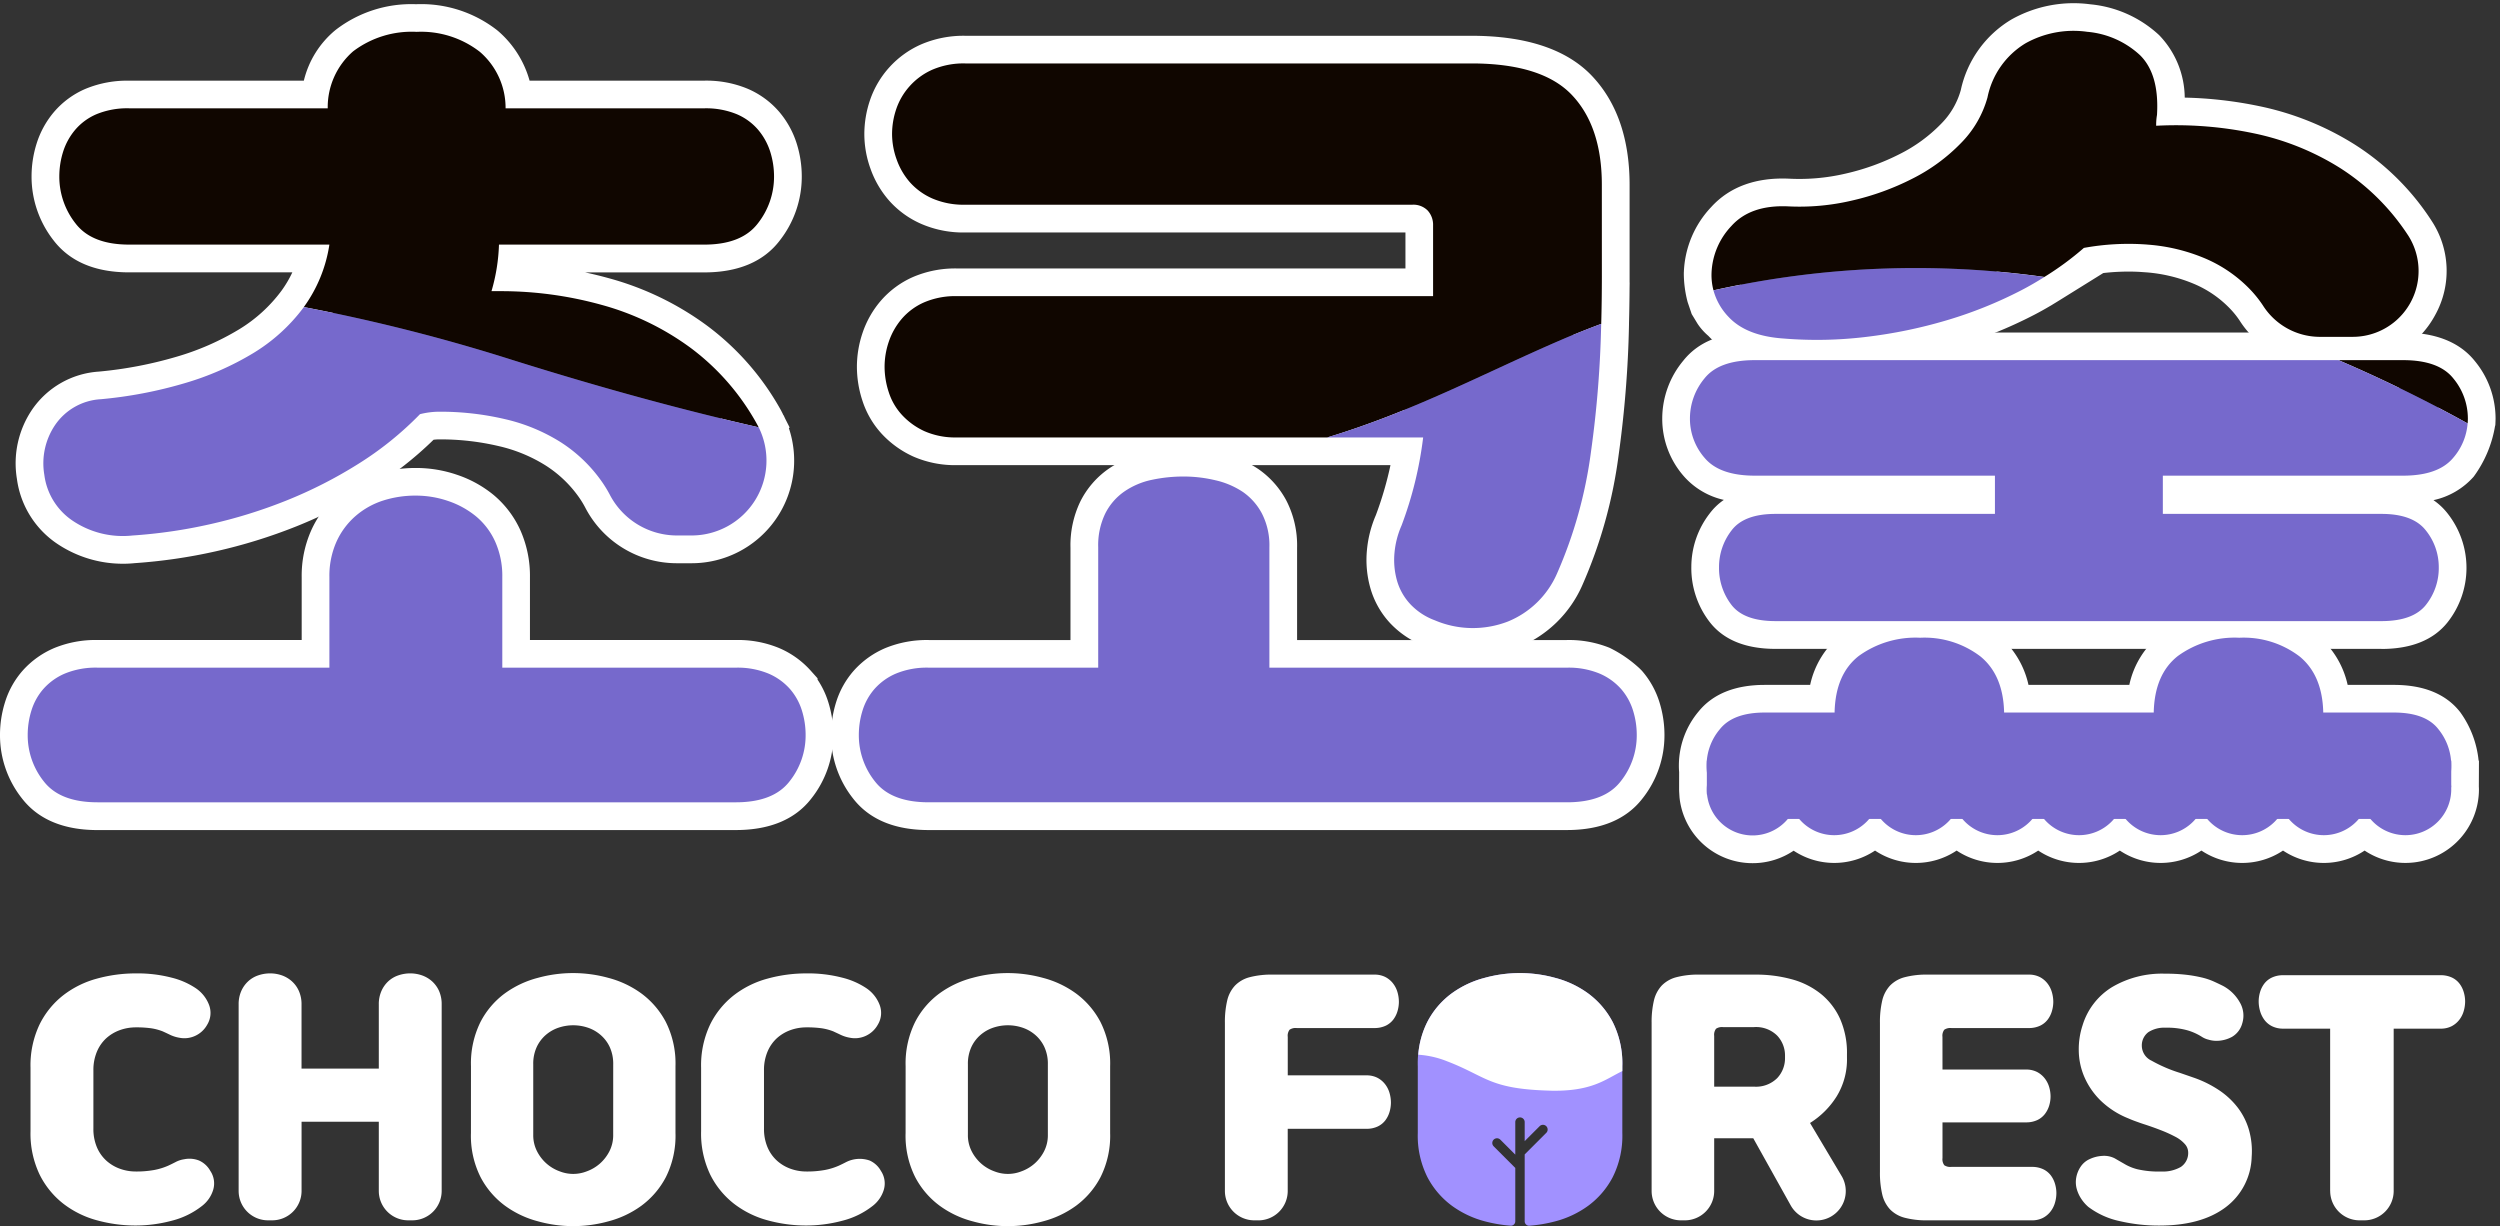
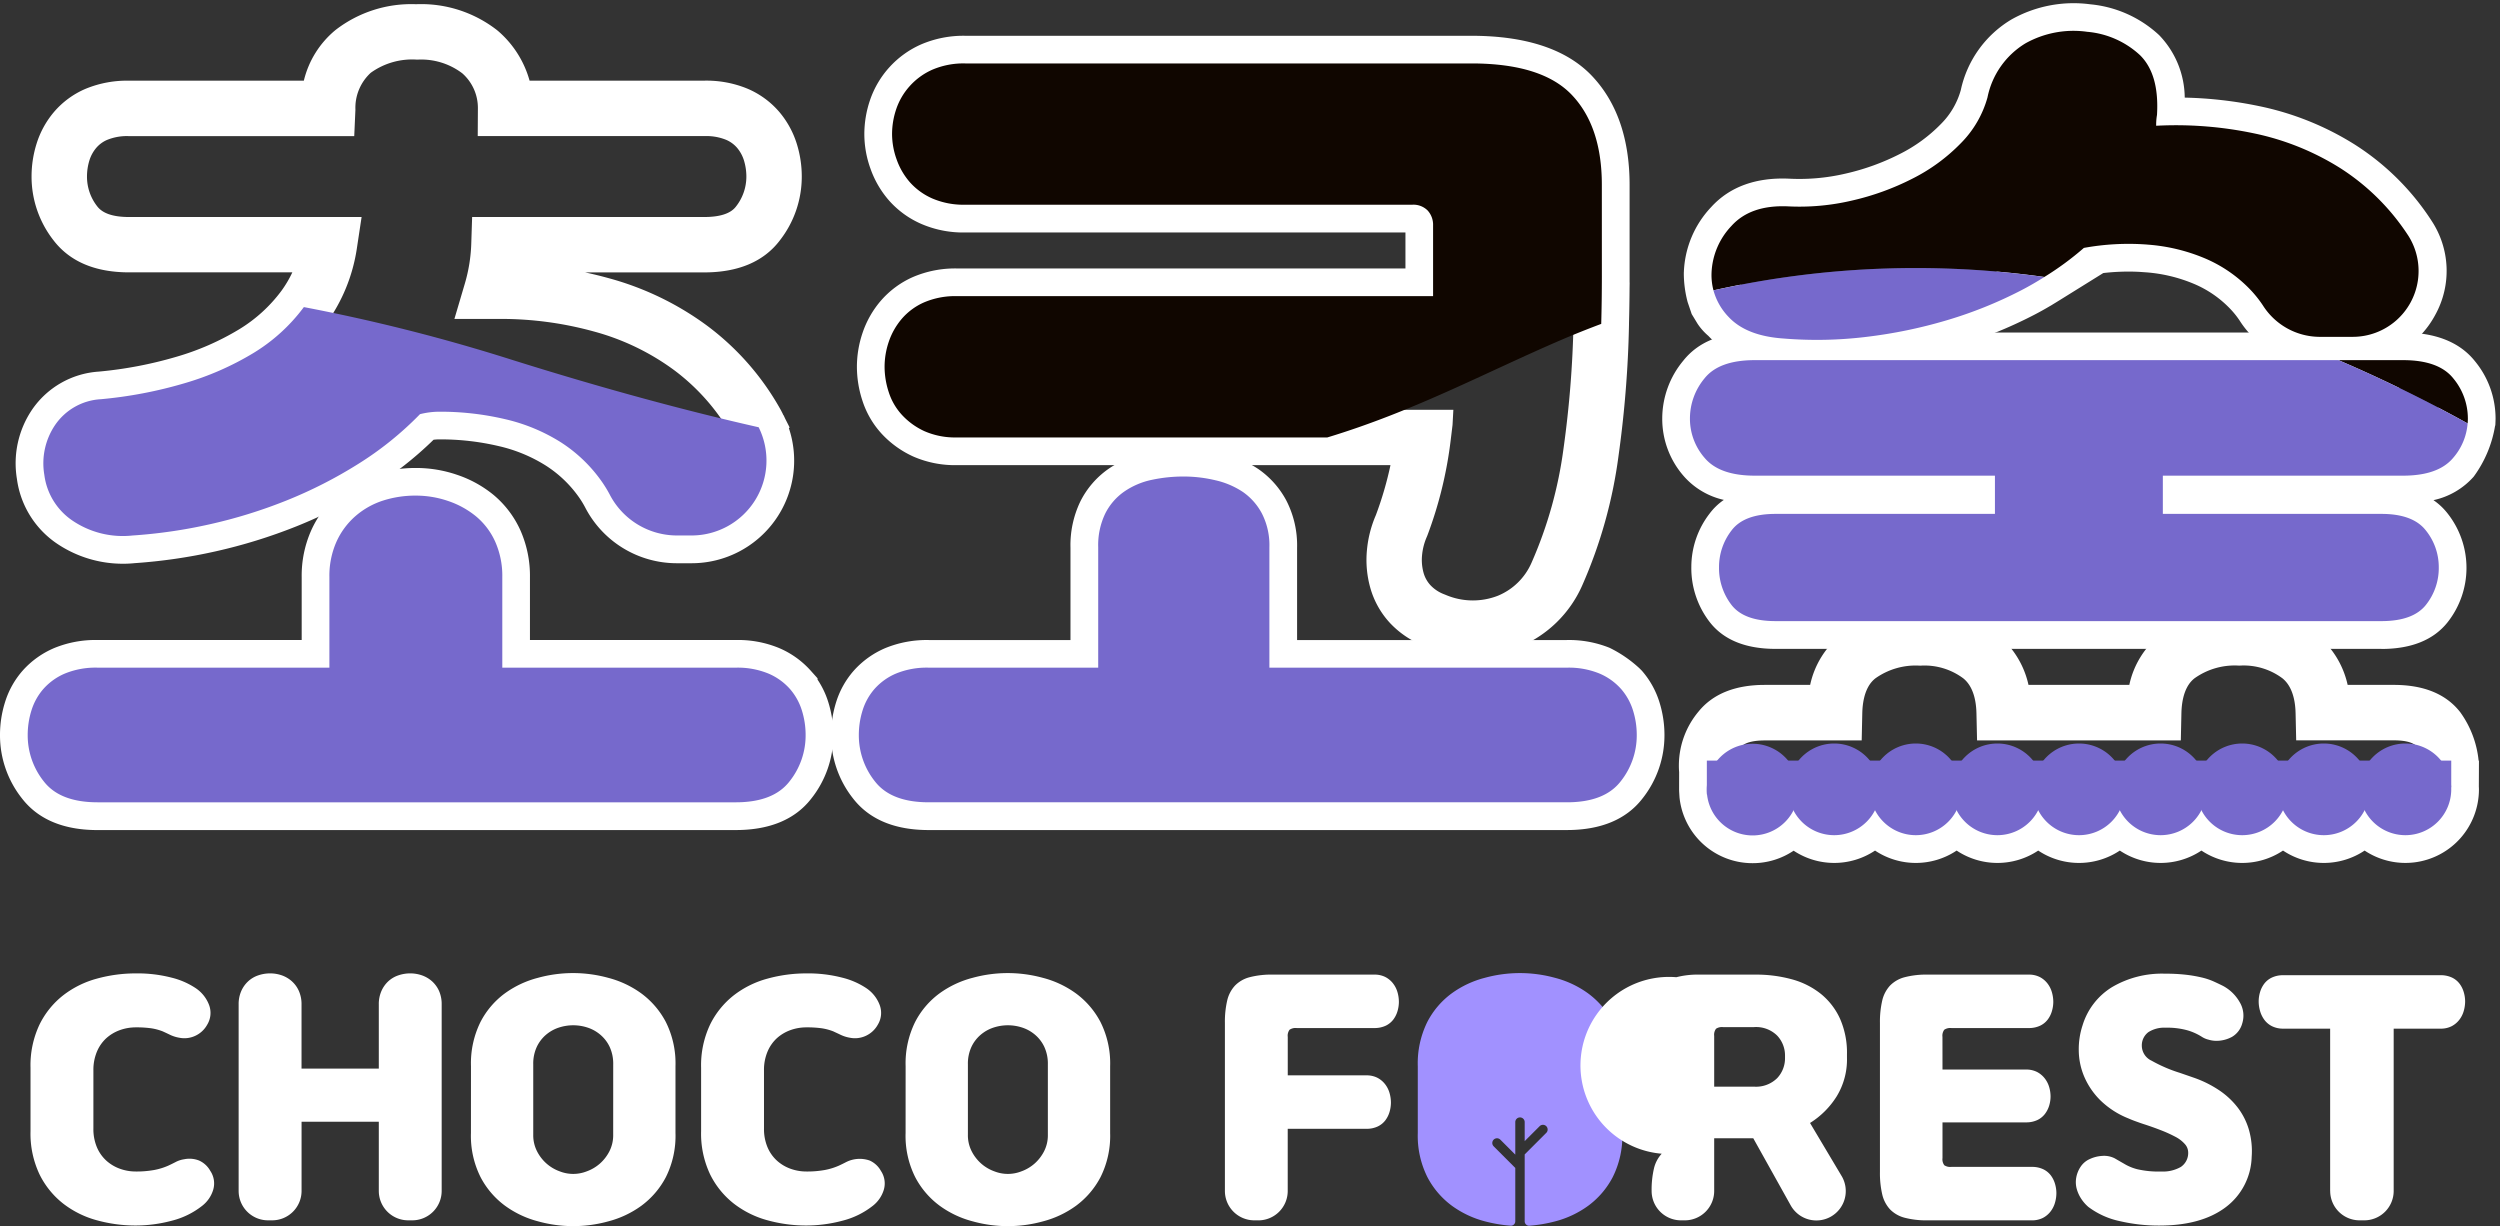
<svg xmlns="http://www.w3.org/2000/svg" width="305" height="149.588" viewBox="0 0 305 149.588">
  <rect x="0" y="0" width="305" height="149.588" fill="#333333" stroke="none" />
  <defs>
    <clipPath id="clip-path">
      <rect id="사각형_6621" data-name="사각형 6621" width="304.46" height="104.911" fill="none" />
    </clipPath>
  </defs>
  <g id="contents1-img1-body.png" transform="translate(-793 -459.089)">
    <g id="contents1-img2.png" transform="translate(793 459.484)">
      <g id="그룹_29181" data-name="그룹 29181">
        <g id="그룹_29177" data-name="그룹 29177">
          <g id="그룹_29176" data-name="그룹 29176" transform="translate(0 0)">
            <g id="그룹_29175" data-name="그룹 29175" transform="translate(0 0)" clip-path="url(#clip-path)">
              <path id="패스_23015" data-name="패스 23015" d="M15.336,68.4A14.361,14.361,0,0,1,7.383,66a11.329,11.329,0,0,1-4.968-7.942,11.672,11.672,0,0,1,1.863-8.477A10.708,10.708,0,0,1,12.4,44.96a49.41,49.41,0,0,0,9.439-1.8,31.961,31.961,0,0,0,7.673-3.351,18.172,18.172,0,0,0,5.137-4.658l.052-.071a13.74,13.74,0,0,0,1.314-2.228H16.1c-4.135,0-7.238-1.317-9.224-3.913A12.6,12.6,0,0,1,4.2,21.149a13.388,13.388,0,0,1,.609-3.985,11.072,11.072,0,0,1,2.11-3.856,10.451,10.451,0,0,1,3.92-2.869,13.282,13.282,0,0,1,5.3-.972h21.28a11.48,11.48,0,0,1,3.854-6.173A15.093,15.093,0,0,1,51.106.138a15.067,15.067,0,0,1,9.852,3.14l.133.108a12.374,12.374,0,0,1,3.868,6.079H86.226a13.1,13.1,0,0,1,5.261.955,10.518,10.518,0,0,1,3.945,2.869,11.131,11.131,0,0,1,2.123,3.87,13.4,13.4,0,0,1,.611,4,12.628,12.628,0,0,1-2.7,7.825c-1.955,2.557-5.058,3.873-9.193,3.873H71.734q1.466.312,2.915.715a36.18,36.18,0,0,1,12,5.81,32.453,32.453,0,0,1,9.007,10.35l.016.028-.006,0,.052.094c.072.134.135.265.192.394l.012.021.014-.007q.108.221.209.444l.541,1.064-.092.094A12.512,12.512,0,0,1,84.72,68.339H82.888A12.587,12.587,0,0,1,71.74,61.53a11.4,11.4,0,0,0-.8-1.3A14.455,14.455,0,0,0,66.9,56.4a18.511,18.511,0,0,0-5.68-2.345,30.97,30.97,0,0,0-7.287-.826,6.116,6.116,0,0,0-.689.044,43.707,43.707,0,0,1-7.426,5.831,58.332,58.332,0,0,1-9.3,4.731,64.385,64.385,0,0,1-9.846,3.05A65.223,65.223,0,0,1,16.8,68.327a14.363,14.363,0,0,1-1.461.075M40.088,39.168l0,0a24.866,24.866,0,0,1-7.074,6.424,38.7,38.7,0,0,1-9.283,4.058A56.248,56.248,0,0,1,12.956,51.7l-.114.008a3.9,3.9,0,0,0-2.977,1.678,4.935,4.935,0,0,0-.774,3.606l.021.142a4.569,4.569,0,0,0,2.012,3.236l.008.005A7.583,7.583,0,0,0,16.143,61.6l.138-.012a58.392,58.392,0,0,0,8.913-1.294,57.561,57.561,0,0,0,8.816-2.729,51.685,51.685,0,0,0,8.229-4.186A36.963,36.963,0,0,0,49.166,47.8l.661-.678.917-.237a13.027,13.027,0,0,1,3.153-.411,37.914,37.914,0,0,1,8.855,1,25.309,25.309,0,0,1,7.761,3.212,21.211,21.211,0,0,1,5.929,5.621A18.333,18.333,0,0,1,77.731,58.4a5.85,5.85,0,0,0,5.177,3.178h1.8A5.757,5.757,0,0,0,89.9,53.3l-.136-.253c-.032-.06-.062-.119-.09-.177a25.71,25.71,0,0,0-7.054-8.07,29.439,29.439,0,0,0-9.762-4.719A42.529,42.529,0,0,0,61.47,38.532H55.788L57.067,34.2a19.334,19.334,0,0,0,.777-4.83l.106-3.271H86.269c1.92,0,3.216-.424,3.855-1.26a5.894,5.894,0,0,0,1.283-3.667,6.758,6.758,0,0,0-.3-1.993,4.383,4.383,0,0,0-.832-1.52,3.635,3.635,0,0,0-1.354-.983,6.35,6.35,0,0,0-2.555-.449l-.093,0H58.633l.02-3.4a5.628,5.628,0,0,0-1.9-4.255,8.285,8.285,0,0,0-5.409-1.676l-.159,0a8.64,8.64,0,0,0-5.606,1.61A5.8,5.8,0,0,0,43.711,13l-.144,3.229-27.559,0a6.348,6.348,0,0,0-2.6.467,3.612,3.612,0,0,0-1.327.983,4.348,4.348,0,0,0-.818,1.5,6.648,6.648,0,0,0-.3,1.985A5.854,5.854,0,0,0,12.214,24.8c.669.875,1.968,1.3,3.887,1.3H44.465l-.586,3.883a20.847,20.847,0,0,1-3.726,9.1Z" transform="translate(-0.35 -0.019)" fill="#fff" />
              <path id="패스_23016" data-name="패스 23016" d="M89.769,111.282H11.9c-4.122,0-7.22-1.291-9.2-3.836A12.393,12.393,0,0,1,0,99.665a13.33,13.33,0,0,1,.611-3.979,10.532,10.532,0,0,1,2.149-3.851,10.811,10.811,0,0,1,3.879-2.771,13.279,13.279,0,0,1,5.3-.97H36.806V80.421a13.616,13.616,0,0,1,1.147-5.667,12.441,12.441,0,0,1,3.208-4.334A12.92,12.92,0,0,1,45.7,67.875a16.563,16.563,0,0,1,5.059-.769h.015a15.412,15.412,0,0,1,5.013.842A14.04,14.04,0,0,1,60.222,70.4,12.108,12.108,0,0,1,63.5,74.737a13.719,13.719,0,0,1,1.154,5.746v7.611H89.725a13.156,13.156,0,0,1,5.26.953A10.861,10.861,0,0,1,98.877,91.8l.863.963v.161a10.545,10.545,0,0,1,1.319,2.774,13.384,13.384,0,0,1,.607,3.989,12.405,12.405,0,0,1-2.719,7.792c-1.958,2.51-5.056,3.8-9.178,3.8M11.618,94.849a6.437,6.437,0,0,0-2.415.468,3.919,3.919,0,0,0-1.379.993,3.813,3.813,0,0,0-.759,1.38,6.639,6.639,0,0,0-.307,2,5.66,5.66,0,0,0,1.234,3.571c.665.852,1.969,1.267,3.9,1.267H89.769c1.933,0,3.237-.416,3.876-1.234a5.673,5.673,0,0,0,1.261-3.581,6.705,6.705,0,0,0-.3-2,3.9,3.9,0,0,0-.791-1.421l-.036-.042a4.01,4.01,0,0,0-1.359-.942,6.424,6.424,0,0,0-2.556-.448H57.9V80.421a6.891,6.891,0,0,0-.577-2.948,5.233,5.233,0,0,0-1.41-1.864,7.3,7.3,0,0,0-2.3-1.261,8.781,8.781,0,0,0-2.869-.483c-.035,0-.054,0-.081,0a9.537,9.537,0,0,0-2.909.449,6.175,6.175,0,0,0-2.164,1.214,5.7,5.7,0,0,0-1.459,1.97,6.856,6.856,0,0,0-.564,2.857v14.5H11.8l-.183,0" transform="translate(0 -10.408)" fill="#fff" />
              <path id="패스_23017" data-name="패스 23017" d="M198.865,80.349a15.139,15.139,0,0,1-5.881-1.193,11.279,11.279,0,0,1-4.2-2.8,10.494,10.494,0,0,1-2.416-4.3,12.607,12.607,0,0,1-.415-4.57,13.932,13.932,0,0,1,1.093-4.306,42.769,42.769,0,0,0,1.782-6.1H160.3l.007,0h-24.33a12.7,12.7,0,0,1-5.344-1.039,12.026,12.026,0,0,1-3.87-2.779l-.008-.009A10.906,10.906,0,0,1,124.4,49.2a13.277,13.277,0,0,1-.667-4.1,12.912,12.912,0,0,1,.687-4.147,11.772,11.772,0,0,1,2.194-3.885,11.089,11.089,0,0,1,3.959-2.938,13.065,13.065,0,0,1,5.4-1.044h54.682V28.695H136.986a12.893,12.893,0,0,1-5.365-1.029,11.266,11.266,0,0,1-3.935-2.831,11.91,11.91,0,0,1-2.3-3.93,12.467,12.467,0,0,1-.747-4.186,12.953,12.953,0,0,1,.686-4.149,11.478,11.478,0,0,1,6.247-6.822A13.106,13.106,0,0,1,136.985,4.7H198.7c6.682,0,11.635,1.651,14.721,4.908C216.455,12.813,218,17.279,218,22.883l0,11.15q0,.392,0,.781l.007,0-.01.629c-.009,1.466-.032,2.912-.069,4.318l0,.162q-.022,1.057-.058,2.117l-.006.161a135.014,135.014,0,0,1-1.208,13.7,57.742,57.742,0,0,1-4.411,15.8,14.4,14.4,0,0,1-7.8,7.6,15.4,15.4,0,0,1-5.568,1.052M196.4,52.176l-.235,1.937a49.746,49.746,0,0,1-2.83,11.535l-.07.172a7.211,7.211,0,0,0-.586,2.28,5.874,5.874,0,0,0,.191,2.136,3.7,3.7,0,0,0,.842,1.5,4.465,4.465,0,0,0,1.685,1.107l.158.063a8.425,8.425,0,0,0,6.378.108,7.649,7.649,0,0,0,4.106-4.033A51.082,51.082,0,0,0,209.946,55a128.392,128.392,0,0,0,1.213-15.211l3.249.065,0-.006-3.249-.088c.051-1.849.076-3.775.077-5.725l0-11.149c0-3.816-.917-6.719-2.724-8.626-1.758-1.855-5.061-2.8-9.814-2.8h0l-61.838,0a6.194,6.194,0,0,0-2.6.494,4.669,4.669,0,0,0-1.585,1.166,4.622,4.622,0,0,0-.941,1.616,6.144,6.144,0,0,0-.33,1.972,5.788,5.788,0,0,0,.352,1.926,5.2,5.2,0,0,0,.994,1.724,4.5,4.5,0,0,0,1.541,1.1,6.268,6.268,0,0,0,2.568.48h54.558a5.76,5.76,0,0,1,4.35,1.7l.123.128a5.934,5.934,0,0,1,1.524,4.137V39.848l-61.569,0a6.219,6.219,0,0,0-2.6.494,4.243,4.243,0,0,0-1.49,1.114,5.059,5.059,0,0,0-.934,1.664,6.146,6.146,0,0,0-.331,1.975,6.518,6.518,0,0,0,.335,2.018,4.082,4.082,0,0,0,.895,1.558,5.224,5.224,0,0,0,1.661,1.2,5.833,5.833,0,0,0,2.453.456H196.5Z" transform="translate(-19.19 -0.729)" fill="#fff" />
              <path id="패스_23018" data-name="패스 23018" d="M209.778,110.851H131.9c-4.121,0-7.218-1.289-9.2-3.834a12.4,12.4,0,0,1-2.693-7.776,13.339,13.339,0,0,1,.611-3.982,10.544,10.544,0,0,1,2.153-3.849,10.82,10.82,0,0,1,3.877-2.769,13.3,13.3,0,0,1,5.3-.971h17.263V76.4a12.311,12.311,0,0,1,1.192-5.612,10.675,10.675,0,0,1,3.456-4.008,12.635,12.635,0,0,1,4.587-1.952,20.882,20.882,0,0,1,4.6-.476,20.086,20.086,0,0,1,4.628.548,13.291,13.291,0,0,1,4.422,1.886,10.879,10.879,0,0,1,3.462,3.887,11.937,11.937,0,0,1,1.3,5.728V87.67h32.878a13.2,13.2,0,0,1,5.259.954,15.223,15.223,0,0,1,3.622,2.484l.3.3a10.59,10.59,0,0,1,2.153,3.862,13.4,13.4,0,0,1,.607,3.988,12.4,12.4,0,0,1-2.72,7.792c-1.958,2.51-5.055,3.8-9.177,3.8m-78.15-16.425a6.43,6.43,0,0,0-2.414.468,3.937,3.937,0,0,0-1.381.994,3.816,3.816,0,0,0-.761,1.377,6.652,6.652,0,0,0-.305,1.992A5.664,5.664,0,0,0,128,102.824c.666.853,1.97,1.267,3.9,1.267h77.874c1.933,0,3.237-.415,3.876-1.234a5.674,5.674,0,0,0,1.261-3.581,6.705,6.705,0,0,0-.3-2A3.9,3.9,0,0,0,213.948,96a10.859,10.859,0,0,0-1.54-1.136,6.372,6.372,0,0,0-2.537-.439H170.1l0-18.188a5.118,5.118,0,0,0-.549-2.47,3.991,3.991,0,0,0-1.244-1.388,6.551,6.551,0,0,0-2.155-.9,13.42,13.42,0,0,0-3.123-.375,14.888,14.888,0,0,0-3.2.331,5.9,5.9,0,0,0-2.147.907,3.8,3.8,0,0,0-1.215,1.411,5.463,5.463,0,0,0-.5,2.485l0,.106V94.429H131.811l-.183,0" transform="translate(-18.613 -9.98)" fill="#fff" />
              <path id="패스_23019" data-name="패스 23019" d="M251.42,118.5a8.949,8.949,0,0,1-8.921-8.026l-.043-.7c0-.083-.007-.164-.007-.246l.005-2.125c-.026-.336-.036-.645-.031-.94a10.244,10.244,0,0,1,2.392-6.453c1.751-2.163,4.47-3.259,8.086-3.259h5.537a10.711,10.711,0,0,1,3.833-6.172l.1-.079a15.243,15.243,0,0,1,9.487-2.878,14.655,14.655,0,0,1,9.394,2.974l.1.074a10.9,10.9,0,0,1,3.723,6.08h12.3a10.711,10.711,0,0,1,3.833-6.172l.1-.079a15.261,15.261,0,0,1,9.487-2.878,14.642,14.642,0,0,1,9.394,2.974l.1.074a10.9,10.9,0,0,1,3.723,6.081h5.646c3.654,0,6.377,1.122,8.094,3.336a12.147,12.147,0,0,1,2.238,5.908h.042l-.014,3.173c.007.11.012.221.012.332a8.97,8.97,0,0,1-13.948,7.463,8.962,8.962,0,0,1-9.955,0,8.962,8.962,0,0,1-9.955,0,8.965,8.965,0,0,1-9.955,0,8.963,8.963,0,0,1-9.955,0,8.962,8.962,0,0,1-9.953,0,8.963,8.963,0,0,1-9.955,0,8.965,8.965,0,0,1-9.933.015,8.94,8.94,0,0,1-5,1.523m-2.191-8.669a2.21,2.21,0,0,0,3.889,1.113l1.013-1.212h4.544l1.012,1.195a2.273,2.273,0,0,0,3.374,0l1.012-1.195h4.557l1.012,1.195a2.273,2.273,0,0,0,3.374,0l1.013-1.195h4.556l1.012,1.195a2.274,2.274,0,0,0,3.375,0l1.012-1.194h4.551l1.013,1.195a2.273,2.273,0,0,0,3.374,0l1.012-1.195h4.559l1.012,1.195a2.273,2.273,0,0,0,3.374,0l1.012-1.195h4.555l1.012,1.195a2.273,2.273,0,0,0,3.374,0l1.013-1.195h4.56l1.012,1.195a2.273,2.273,0,0,0,3.374,0l1.013-1.195h4.553l1.013,1.195a2.209,2.209,0,0,0,3.9-1.376l-.012-.311.014-2.506a5.824,5.824,0,0,0-.809-2.438c-.406-.52-1.409-.783-2.806-.783l-11.924,0-.073-3.3c-.064-2.891-1.17-3.905-1.6-4.263a7.916,7.916,0,0,0-5.1-1.561l-.165.008-.165-.008a8.451,8.451,0,0,0-5.3,1.555c-.435.347-1.532,1.329-1.6,4.268l-.072,3.306H278.8l-.074-3.3c-.064-2.891-1.17-3.905-1.6-4.263a7.913,7.913,0,0,0-5.1-1.561l-.164.008-.165-.008a8.478,8.478,0,0,0-5.3,1.556c-.435.347-1.532,1.329-1.6,4.268l-.072,3.306H252.9c-1.418,0-2.452.276-2.837.759l-.059.072a3.495,3.495,0,0,0-.8,2.623l.013.311-.005,2.171,0,.041Z" transform="translate(-37.599 -13.588)" fill="#fff" />
              <path id="패스_23020" data-name="패스 23020" d="M327.761,86.142H253.843c-3.663,0-6.371-1.111-8.052-3.3a10.778,10.778,0,0,1-2.221-6.735,10.653,10.653,0,0,1,2.228-6.47,7.409,7.409,0,0,1,1.739-1.671,9.167,9.167,0,0,1-4.875-2.879A10.6,10.6,0,0,1,240.021,58a11.049,11.049,0,0,1,2.558-7.008c1.827-2.3,4.629-3.446,8.519-3.446h79.3c3.974,0,6.928,1.181,8.778,3.505a11.005,11.005,0,0,1,2.51,6.958v.087s-.013.534-.032.8l-.021,0a14.439,14.439,0,0,1-2.618,6.238,9.108,9.108,0,0,1-4.906,2.863,7.752,7.752,0,0,1,1.747,1.651,10.714,10.714,0,0,1-.028,13.254c-1.713,2.155-4.428,3.249-8.067,3.249M253.843,73.062c-1.354,0-2.351.252-2.667.674a3.961,3.961,0,0,0-.847,2.432,4.05,4.05,0,0,0,.821,2.559c.244.316,1.081.655,2.7.656h73.917c1.392,0,2.431-.262,2.78-.7a3.956,3.956,0,0,0,.011-4.856c-.391-.5-1.394-.765-2.791-.765H297.714V61.638H330.4c1.744,0,2.993-.336,3.517-.949a10.5,10.5,0,0,0,1.008-2.552c0-.053,0-.1,0-.137a4.289,4.289,0,0,0-.991-2.683c-.538-.674-1.778-1.014-3.539-1.015H251.1c-2.519,0-3.07.694-3.278.955a4.342,4.342,0,0,0-1.039,2.777,3.892,3.892,0,0,0,.977,2.616c.558.65,1.809.988,3.553.988h32.682V73.062Z" transform="translate(-37.227 -7.374)" fill="#fff" />
              <path id="패스_23021" data-name="패스 23021" d="M259.353,44.454q-2.146,0-4.285-.173c-3.865-.255-6.889-1.5-8.94-3.7a7.214,7.214,0,0,1-1.306-1.463l-.727-1.2c0-.014-.489-1.443-.493-1.456a13.854,13.854,0,0,1-.466-3.4c0-.1,0-.2.007-.294a12.183,12.183,0,0,1,3.337-7.906c2.253-2.474,5.467-3.64,9.518-3.458a24.666,24.666,0,0,0,6.885-.623,28.3,28.3,0,0,0,6.636-2.405,18.681,18.681,0,0,0,5-3.66,9.429,9.429,0,0,0,2.409-4.123,13.269,13.269,0,0,1,6.2-8.624,15.458,15.458,0,0,1,9.6-1.839,14.278,14.278,0,0,1,8.351,3.719l.068.065a11.1,11.1,0,0,1,3.1,7.6,49.538,49.538,0,0,1,9.068,1.037,35.3,35.3,0,0,1,11.7,4.705,30.892,30.892,0,0,1,9.239,9.116l.081.127a11.081,11.081,0,0,1,.483,11.51A11.485,11.485,0,0,1,324.7,44.089h-4.061a11.606,11.606,0,0,1-9.694-5.375,10.613,10.613,0,0,0-1.163-1.446,13.206,13.206,0,0,0-4.4-3.028,18.675,18.675,0,0,0-5.921-1.415l-.739-.052a26.815,26.815,0,0,0-4.413.144l-5.4,3.358q-.376.234-.728.447l-.295.181h-.008c-.727.432-1.392.8-2.041,1.135a55.352,55.352,0,0,1-9.66,3.885,62.442,62.442,0,0,1-10.4,2.144,53.239,53.239,0,0,1-6.424.389m-9.242-10a4.129,4.129,0,0,0,.916,1.468c.882.945,2.394,1.474,4.536,1.615a46.667,46.667,0,0,0,9.407-.186,55.639,55.639,0,0,0,9.282-1.913,48.6,48.6,0,0,0,8.485-3.413c.782-.4,1.606-.875,2.6-1.494l1.58,2.541v-.007l-1.566-2.545a33.037,33.037,0,0,0,4.372-3.217l.7-.61.912-.167a33.679,33.679,0,0,1,8.624-.451l3.121.24V26.5a25.4,25.4,0,0,1,4.928,1.509,19.946,19.946,0,0,1,6.652,4.575,17.433,17.433,0,0,1,1.956,2.446,4.875,4.875,0,0,0,4.068,2.3H324.7a4.673,4.673,0,0,0,4.17-2.51,4.413,4.413,0,0,0-.186-4.613l-.088-.137a24.1,24.1,0,0,0-7.194-7.1,28.5,28.5,0,0,0-9.457-3.8,42.864,42.864,0,0,0-11.006-.849l-3.491.183-.065-3.5a10.174,10.174,0,0,1,.117-1.748c.078-1.527-.055-3.478-1.05-4.488a7.49,7.49,0,0,0-4.388-1.918l-.185-.021a8.668,8.668,0,0,0-5.425,1.019,6.764,6.764,0,0,0-3,4.5,16.218,16.218,0,0,1-4.119,7.107,25.319,25.319,0,0,1-6.758,4.945,34.989,34.989,0,0,1-8.173,2.965,31.359,31.359,0,0,1-8.725.788c-2.939-.124-3.9.925-4.215,1.272l-.067.072a5.415,5.415,0,0,0-1.5,3.529,3.956,3.956,0,0,0,.1,1.057Z" transform="translate(-37.71 0)" fill="#fff" />
            </g>
          </g>
          <g id="그룹_29171" data-name="그룹 29171" transform="translate(7.232 3.385)">
-             <path id="패스_1118" data-name="패스 1118" d="M88.392,47.949a29.072,29.072,0,0,0-8.061-9.277,32.972,32.972,0,0,0-10.9-5.274,45.883,45.883,0,0,0-12.32-1.673H56a22.681,22.681,0,0,0,.913-5.678H81.953q4.563,0,6.54-2.586a9.207,9.207,0,0,0,1.978-5.729,10.042,10.042,0,0,0-.457-2.99,7.782,7.782,0,0,0-1.47-2.687,7.048,7.048,0,0,0-2.636-1.926,9.863,9.863,0,0,0-3.955-.71H57.719a9.016,9.016,0,0,0-3.143-6.895A11.693,11.693,0,0,0,46.871.09a11.817,11.817,0,0,0-7.757,2.382,9.038,9.038,0,0,0-3.093,6.945H11.787a9.849,9.849,0,0,0-3.954.71A7.025,7.025,0,0,0,5.2,12.054a7.763,7.763,0,0,0-1.47,2.687,10.041,10.041,0,0,0-.456,2.99,9.206,9.206,0,0,0,1.977,5.729q1.978,2.585,6.54,2.586H36.223a17.374,17.374,0,0,1-3.12,7.62,220.782,220.782,0,0,1,25.487,6.473c11.088,3.474,21.027,6.163,30.006,8.2-.047-.092-.091-.184-.141-.275l-.064-.114" transform="translate(-3.27 0.016)" fill="#100600" />
            <path id="패스_1120" data-name="패스 1120" d="M176.235,18.164q0-7.1-3.65-10.951T160.316,3.36H98.565a9.619,9.619,0,0,0-4,.76,8.128,8.128,0,0,0-2.789,2.029A8.043,8.043,0,0,0,90.15,8.936a9.538,9.538,0,0,0-.507,3.042,9.193,9.193,0,0,0,.557,3.093,8.511,8.511,0,0,0,1.622,2.789,7.931,7.931,0,0,0,2.738,1.977,9.619,9.619,0,0,0,4,.76h54.552a2.439,2.439,0,0,1,1.876.71,2.581,2.581,0,0,1,.659,1.825V31.75h-58.1a9.626,9.626,0,0,0-4,.761,7.634,7.634,0,0,0-2.738,2.028,8.488,8.488,0,0,0-1.572,2.789,9.527,9.527,0,0,0-.507,3.042,9.985,9.985,0,0,0,.507,3.092,7.446,7.446,0,0,0,1.622,2.789A8.625,8.625,0,0,0,93.6,48.228a9.271,9.271,0,0,0,3.954.76h45.195c10.654-3.232,19.185-7.877,28.538-11.9q2.333-1,4.874-1.952.076-2.8.078-5.814Z" transform="translate(11.957 0.599)" fill="#100600" />
            <path id="패스_1125" data-name="패스 1125" d="M255.067,41.181a7.657,7.657,0,0,0-1.775-4.867q-1.774-2.229-6.134-2.23h-7.877a173.747,173.747,0,0,1,15.76,7.723c.015-.206.026-.415.026-.626" transform="translate(38.781 6.073)" fill="#100600" />
            <path id="패스_1127" data-name="패스 1127" d="M227.545,26.062a22.107,22.107,0,0,1,7,1.673,16.675,16.675,0,0,1,5.526,3.8,13.956,13.956,0,0,1,1.573,1.969,8.241,8.241,0,0,0,6.845,3.811h4.062a8.034,8.034,0,0,0,6.8-12.37l-.067-.1a27.65,27.65,0,0,0-8.213-8.112,32.015,32.015,0,0,0-10.6-4.258,46.139,46.139,0,0,0-11.863-.913,6.917,6.917,0,0,1,.1-1.318q.3-4.966-2.079-7.3A10.831,10.831,0,0,0,220.195.1a11.991,11.991,0,0,0-7.554,1.42,10.033,10.033,0,0,0-4.614,6.591,12.759,12.759,0,0,1-3.245,5.576A22.022,22.022,0,0,1,198.9,18a31.607,31.607,0,0,1-7.4,2.687,27.994,27.994,0,0,1-7.808.709q-4.563-.2-6.895,2.383a8.8,8.8,0,0,0-2.434,5.728,7.377,7.377,0,0,0,.234,2.136,112.962,112.962,0,0,1,40.37-1.633,36.319,36.319,0,0,0,4.821-3.545,30.241,30.241,0,0,1,7.757-.405" transform="translate(27.213 0)" fill="#100600" />
          </g>
          <g id="그룹_29170" data-name="그룹 29170" transform="translate(3.38 32.314)">
            <path id="패스_1117" data-name="패스 1117" d="M33.4,28.59c-.008.011-.015.022-.024.034A21.649,21.649,0,0,1,27.239,34.2a35.3,35.3,0,0,1-8.468,3.7A52.722,52.722,0,0,1,8.632,39.829a7.247,7.247,0,0,0-5.577,3.143,8.344,8.344,0,0,0-1.317,6.084,7.956,7.956,0,0,0,3.5,5.627,10.95,10.95,0,0,0,7.249,1.774,61.558,61.558,0,0,0,9.43-1.369A60.807,60.807,0,0,0,31.244,52.2a54.872,54.872,0,0,0,8.77-4.462,40.3,40.3,0,0,0,7.554-6.084,9.605,9.605,0,0,1,2.332-.3,34.486,34.486,0,0,1,8.062.912A21.994,21.994,0,0,1,64.7,45.05a17.9,17.9,0,0,1,4.968,4.715,14.83,14.83,0,0,1,1.051,1.7,9.236,9.236,0,0,0,8.148,4.987h1.8a9.139,9.139,0,0,0,8.221-13.2c-8.979-2.034-18.918-4.722-30.006-8.2A220.54,220.54,0,0,0,33.4,28.59" transform="translate(0.29 -23.834)" fill="#7669cc" />
            <path id="패스_1119" data-name="패스 1119" d="M92.98,71.687a7.348,7.348,0,0,0-2.637-1.876,9.861,9.861,0,0,0-3.954-.709H57.9V58.05a10.234,10.234,0,0,0-.862-4.31A8.621,8.621,0,0,0,54.7,50.647a10.758,10.758,0,0,0-3.4-1.876,12.133,12.133,0,0,0-3.955-.659,12.878,12.878,0,0,0-4,.608A9.594,9.594,0,0,0,40,50.6a9.123,9.123,0,0,0-2.333,3.143,10.234,10.234,0,0,0-.861,4.31V69.1H8.516a9.854,9.854,0,0,0-3.954.709,7.327,7.327,0,0,0-2.637,1.876A7.254,7.254,0,0,0,.456,74.324,10,10,0,0,0,0,77.314a9.008,9.008,0,0,0,1.976,5.679q1.978,2.534,6.54,2.535H86.389q4.563,0,6.54-2.535a9,9,0,0,0,1.977-5.679,10.041,10.041,0,0,0-.456-2.99,7.274,7.274,0,0,0-1.47-2.637" transform="translate(0 -20.356)" fill="#7669cc" />
-             <path id="패스_1121" data-name="패스 1121" d="M134.577,44.183h11.69a46.22,46.22,0,0,1-2.637,10.748,10.618,10.618,0,0,0-.861,3.346,9.257,9.257,0,0,0,.3,3.346,7.023,7.023,0,0,0,1.622,2.89,7.824,7.824,0,0,0,2.991,1.977,11.844,11.844,0,0,0,8.923.152,11.1,11.1,0,0,0,5.982-5.831,54.413,54.413,0,0,0,4.158-14.905,130.919,130.919,0,0,0,1.241-15.58q-2.538.945-4.875,1.952c-9.352,4.027-17.883,8.673-28.538,11.9" transform="translate(23.978 -23.525)" fill="#7669cc" />
            <path id="패스_1122" data-name="패스 1122" d="M179.043,72.04a7.348,7.348,0,0,0-2.637-1.876,9.862,9.862,0,0,0-3.954-.709h-36.3v-14.7a8.484,8.484,0,0,0-.913-4.107,7.4,7.4,0,0,0-2.333-2.637,10.037,10.037,0,0,0-3.346-1.42,16.691,16.691,0,0,0-3.853-.456,18.54,18.54,0,0,0-3.9.405,9.293,9.293,0,0,0-3.346,1.42,7.2,7.2,0,0,0-2.332,2.687,8.887,8.887,0,0,0-.862,4.107v14.7H94.579a9.854,9.854,0,0,0-3.954.709,7.328,7.328,0,0,0-2.637,1.876,7.254,7.254,0,0,0-1.469,2.637,10,10,0,0,0-.456,2.99,9.008,9.008,0,0,0,1.976,5.679q1.978,2.534,6.54,2.535h77.874q4.563,0,6.54-2.535a9,9,0,0,0,1.977-5.679,10.041,10.041,0,0,0-.456-2.99,7.274,7.274,0,0,0-1.47-2.637" transform="translate(15.334 -20.709)" fill="#7669cc" />
-             <path id="패스_1123" data-name="패스 1123" d="M257.7,71.955h-8.618q-.1-4.563-2.89-6.844a11.245,11.245,0,0,0-7.351-2.282,11.8,11.8,0,0,0-7.5,2.231q-2.84,2.23-2.941,6.895H210.147q-.1-4.563-2.89-6.844a11.245,11.245,0,0,0-7.351-2.282,11.8,11.8,0,0,0-7.5,2.231q-2.84,2.23-2.941,6.895h-8.517q-3.854,0-5.476,2.028a6.851,6.851,0,0,0-1.622,4.36,7.057,7.057,0,0,0,1.622,4.614q1.622,1.976,5.476,1.977H257.7q3.853,0,5.425-1.977a7.209,7.209,0,0,0,1.572-4.614,6.994,6.994,0,0,0-1.572-4.36q-1.573-2.027-5.425-2.028" transform="translate(30.975 -17.734)" fill="#7669cc" />
            <path id="패스_1124" data-name="패스 1124" d="M251.246,34.084H180.034q-4.362,0-6.135,2.23a7.65,7.65,0,0,0-1.774,4.867,7.273,7.273,0,0,0,1.825,4.868q1.826,2.128,6.084,2.129h29.3v4.664H182.568q-3.854,0-5.374,2.028a7.276,7.276,0,0,0-1.521,4.462,7.357,7.357,0,0,0,1.521,4.614q1.522,1.976,5.374,1.977h73.919q3.853,0,5.425-1.977a7.206,7.206,0,0,0,1.57-4.614,7.129,7.129,0,0,0-1.57-4.462q-1.573-2.027-5.425-2.028H229.819V48.178h29.3q4.259,0,6.083-2.129a7.281,7.281,0,0,0,1.8-4.243,173.744,173.744,0,0,0-15.76-7.723" transform="translate(30.668 -22.856)" fill="#7669cc" />
            <path id="패스_1126" data-name="패스 1126" d="M174.561,27.272a7.509,7.509,0,0,0,1.845,3.238q2.179,2.335,6.742,2.637a49.849,49.849,0,0,0,10.039-.2,58.832,58.832,0,0,0,9.835-2.028,51.856,51.856,0,0,0,9.075-3.65c.986-.51,1.922-1.059,2.832-1.626a112.9,112.9,0,0,0-40.369,1.633" transform="translate(31.102 -24.554)" fill="#7669cc" />
            <path id="패스_1128" data-name="패스 1128" d="M185.053,79.4a5.592,5.592,0,1,1-5.592-5.592,5.592,5.592,0,0,1,5.592,5.592" transform="translate(30.979 -15.778)" fill="#7669cc" />
            <path id="패스_1129" data-name="패스 1129" d="M193.5,79.374a5.592,5.592,0,1,1-5.592-5.592,5.592,5.592,0,0,1,5.592,5.592" transform="translate(32.484 -15.783)" fill="#7669cc" />
            <path id="패스_1130" data-name="패스 1130" d="M201.952,79.374a5.592,5.592,0,1,1-5.592-5.592,5.592,5.592,0,0,1,5.592,5.592" transform="translate(33.99 -15.783)" fill="#7669cc" />
            <path id="패스_1131" data-name="패스 1131" d="M210.4,79.374a5.592,5.592,0,1,1-5.592-5.592,5.592,5.592,0,0,1,5.592,5.592" transform="translate(35.495 -15.783)" fill="#7669cc" />
            <path id="패스_1132" data-name="패스 1132" d="M218.851,79.374a5.592,5.592,0,1,1-5.592-5.592,5.592,5.592,0,0,1,5.592,5.592" transform="translate(37.001 -15.783)" fill="#7669cc" />
            <path id="패스_1133" data-name="패스 1133" d="M227.3,79.374a5.592,5.592,0,1,1-5.592-5.592,5.592,5.592,0,0,1,5.592,5.592" transform="translate(38.506 -15.783)" fill="#7669cc" />
            <path id="패스_1134" data-name="패스 1134" d="M235.75,79.374a5.592,5.592,0,1,1-5.592-5.592,5.592,5.592,0,0,1,5.592,5.592" transform="translate(40.012 -15.783)" fill="#7669cc" />
            <path id="패스_1135" data-name="패스 1135" d="M244.2,79.374a5.592,5.592,0,1,1-5.592-5.592,5.592,5.592,0,0,1,5.592,5.592" transform="translate(41.517 -15.783)" fill="#7669cc" />
            <path id="패스_1136" data-name="패스 1136" d="M252.649,79.374a5.592,5.592,0,1,1-5.592-5.592,5.592,5.592,0,0,1,5.592,5.592" transform="translate(43.023 -15.783)" fill="#7669cc" />
            <path id="패스_1137" data-name="패스 1137" d="M173.875,79.679V75.553h90.817v3.262Z" transform="translate(30.98 -15.467)" fill="#7669cc" />
          </g>
        </g>
        <g id="그룹_29178" data-name="그룹 29178" transform="translate(3.723 118.322)">
          <g id="그룹_29180" data-name="그룹 29180" transform="translate(0 0)">
            <path id="패스_1148" data-name="패스 1148" d="M167.763,5.977a10.223,10.223,0,0,0-3-3.5,11.974,11.974,0,0,0-4.041-1.9,16.174,16.174,0,0,0-8.564,0,11.959,11.959,0,0,0-4.04,1.9,10.031,10.031,0,0,0-2.98,3.5,11.4,11.4,0,0,0-1.154,5.381v8.155a11.237,11.237,0,0,0,1.173,5.38,10.2,10.2,0,0,0,3,3.5,11.953,11.953,0,0,0,4.041,1.9,17.5,17.5,0,0,0,3.11.524.537.537,0,0,0,.571-.54V23.77l-2.627-2.627a.574.574,0,1,1,.812-.811l1.815,1.815V18.205a.574.574,0,1,1,1.147,0V20.5l1.833-1.831a.574.574,0,0,1,.811.812l-2.644,2.644V30.28a.537.537,0,0,0,.571.54,17.38,17.38,0,0,0,3.127-.525,11.952,11.952,0,0,0,4.041-1.9,10.212,10.212,0,0,0,3-3.5,11.236,11.236,0,0,0,1.173-5.38V11.358a11.241,11.241,0,0,0-1.173-5.381" transform="translate(25.263 0)" fill="#a191ff" />
            <g id="그룹_29172" data-name="그룹 29172" transform="translate(0 0)">
              <path id="패스_1138" data-name="패스 1138" d="M7.671,18.949a5.7,5.7,0,0,0,.428,2.29,4.657,4.657,0,0,0,1.154,1.639,4.979,4.979,0,0,0,1.657.987,5.674,5.674,0,0,0,1.936.335,11.934,11.934,0,0,0,2.253-.186,7.8,7.8,0,0,0,1.694-.522c.273-.125.578-.273.912-.447a3.2,3.2,0,0,1,1.025-.335,3.191,3.191,0,0,1,1.824.148,2.929,2.929,0,0,1,1.379,1.267,2.731,2.731,0,0,1,.353,2.309,3.92,3.92,0,0,1-1.322,1.936,9.871,9.871,0,0,1-3.76,1.843,17.114,17.114,0,0,1-4.357.577,17.8,17.8,0,0,1-4.729-.632A11.71,11.71,0,0,1,4,28.128a10.314,10.314,0,0,1-2.9-3.575A11.6,11.6,0,0,1,0,19.284V11.539a11.6,11.6,0,0,1,1.1-5.27A10.3,10.3,0,0,1,4,2.694,11.69,11.69,0,0,1,8.118.664,17.8,17.8,0,0,1,12.847.032a16.5,16.5,0,0,1,4.376.521,9.311,9.311,0,0,1,2.96,1.3,4.293,4.293,0,0,1,1.6,2.029,2.758,2.758,0,0,1-.223,2.4,3.188,3.188,0,0,1-1.49,1.378,3.13,3.13,0,0,1-1.9.223,4.309,4.309,0,0,1-1.137-.354q-.5-.242-.912-.428a6.574,6.574,0,0,0-1.4-.373,12.867,12.867,0,0,0-1.881-.112,5.674,5.674,0,0,0-1.936.335,5,5,0,0,0-1.657.986A4.679,4.679,0,0,0,8.1,9.583a5.715,5.715,0,0,0-.428,2.291Z" transform="translate(0 0.006)" fill="#fff" />
              <path id="패스_1139" data-name="패스 1139" d="M38.7,18.13H29.277v8.442a3.586,3.586,0,0,1-3.586,3.586h-.5A3.586,3.586,0,0,1,21.6,26.572V3.83a3.968,3.968,0,0,1,.317-1.639A3.615,3.615,0,0,1,22.76,1,3.414,3.414,0,0,1,23.989.273,4.464,4.464,0,0,1,25.442.031a4.3,4.3,0,0,1,1.433.242A3.654,3.654,0,0,1,28.1,1a3.494,3.494,0,0,1,.856,1.192,3.968,3.968,0,0,1,.317,1.639v7.819H38.7V3.83a3.968,3.968,0,0,1,.316-1.639A3.615,3.615,0,0,1,39.853,1,3.424,3.424,0,0,1,41.081.273,4.464,4.464,0,0,1,42.534.031a4.308,4.308,0,0,1,1.434.242A3.66,3.66,0,0,1,45.2,1a3.513,3.513,0,0,1,.857,1.192A3.987,3.987,0,0,1,46.37,3.83V26.572a3.586,3.586,0,0,1-3.586,3.586h-.5A3.586,3.586,0,0,1,38.7,26.572Z" transform="translate(3.791 0.005)" fill="#fff" />
              <path id="패스_1140" data-name="패스 1140" d="M45.715,11.357a11.387,11.387,0,0,1,1.154-5.381,10.06,10.06,0,0,1,2.977-3.5,12,12,0,0,1,4.042-1.9,16.174,16.174,0,0,1,8.564,0,12.006,12.006,0,0,1,4.041,1.9,10.248,10.248,0,0,1,3,3.5,11.259,11.259,0,0,1,1.172,5.381v8.155a11.255,11.255,0,0,1-1.172,5.381,10.237,10.237,0,0,1-3,3.5,11.961,11.961,0,0,1-4.041,1.9,16.008,16.008,0,0,1-8.528,0,11.945,11.945,0,0,1-4.04-1.9,10.211,10.211,0,0,1-3-3.5,11.228,11.228,0,0,1-1.173-5.381Zm17.353-.223a4.868,4.868,0,0,0-.43-2.123A4.365,4.365,0,0,0,61.5,7.522a4.621,4.621,0,0,0-1.562-.875,5.615,5.615,0,0,0-3.5,0,4.647,4.647,0,0,0-1.566.875A4.421,4.421,0,0,0,53.74,9.011a4.869,4.869,0,0,0-.428,2.123v8.6a4.274,4.274,0,0,0,.465,2.011,5.037,5.037,0,0,0,1.173,1.508,4.968,4.968,0,0,0,1.581.931,4.5,4.5,0,0,0,3.315,0,4.973,4.973,0,0,0,1.582-.931A5.078,5.078,0,0,0,62.6,21.747a4.288,4.288,0,0,0,.465-2.011Z" transform="translate(8.021 0)" fill="#fff" />
              <path id="패스_1141" data-name="패스 1141" d="M90.827,11.357a11.387,11.387,0,0,1,1.154-5.381,10.051,10.051,0,0,1,2.979-3.5A12,12,0,0,1,99,.577a16.174,16.174,0,0,1,8.564,0,12.005,12.005,0,0,1,4.041,1.9,10.235,10.235,0,0,1,3,3.5,11.244,11.244,0,0,1,1.173,5.381v8.155a11.241,11.241,0,0,1-1.173,5.381,10.224,10.224,0,0,1-3,3.5,11.961,11.961,0,0,1-4.041,1.9,16.008,16.008,0,0,1-8.528,0,11.945,11.945,0,0,1-4.04-1.9,10.211,10.211,0,0,1-3-3.5,11.228,11.228,0,0,1-1.173-5.381Zm17.353-.223a4.868,4.868,0,0,0-.429-2.123,4.394,4.394,0,0,0-1.135-1.489,4.637,4.637,0,0,0-1.563-.875,5.615,5.615,0,0,0-3.5,0,4.631,4.631,0,0,0-1.565.875,4.409,4.409,0,0,0-1.135,1.489,4.869,4.869,0,0,0-.428,2.123v8.6a4.274,4.274,0,0,0,.465,2.011,5.052,5.052,0,0,0,1.172,1.508,4.978,4.978,0,0,0,1.583.931,4.5,4.5,0,0,0,3.315,0,4.986,4.986,0,0,0,1.582-.931,5.094,5.094,0,0,0,1.173-1.508,4.288,4.288,0,0,0,.465-2.011Z" transform="translate(15.936 0)" fill="#fff" />
              <path id="패스_1142" data-name="패스 1142" d="M77.273,18.949a5.7,5.7,0,0,0,.428,2.29,4.657,4.657,0,0,0,1.154,1.639,4.973,4.973,0,0,0,1.656.987,5.681,5.681,0,0,0,1.937.335,11.935,11.935,0,0,0,2.253-.186,7.816,7.816,0,0,0,1.694-.522c.272-.125.578-.273.912-.447a3.691,3.691,0,0,1,2.849-.187,2.929,2.929,0,0,1,1.379,1.267,2.736,2.736,0,0,1,.353,2.309,3.92,3.92,0,0,1-1.322,1.936,9.879,9.879,0,0,1-3.76,1.843,17.114,17.114,0,0,1-4.357.577,17.813,17.813,0,0,1-4.73-.632,11.714,11.714,0,0,1-4.114-2.03A10.329,10.329,0,0,1,70.7,24.553a11.616,11.616,0,0,1-1.1-5.27V11.539a11.616,11.616,0,0,1,1.1-5.27A10.319,10.319,0,0,1,73.6,2.694,11.694,11.694,0,0,1,77.719.664a17.813,17.813,0,0,1,4.73-.632,16.5,16.5,0,0,1,4.376.521,9.291,9.291,0,0,1,2.959,1.3,4.3,4.3,0,0,1,1.6,2.029,2.758,2.758,0,0,1-.223,2.4,3.19,3.19,0,0,1-1.492,1.378,3.126,3.126,0,0,1-1.9.223,4.3,4.3,0,0,1-1.137-.354c-.335-.161-.641-.3-.912-.428a6.593,6.593,0,0,0-1.4-.373,12.867,12.867,0,0,0-1.881-.112,5.681,5.681,0,0,0-1.937.335,4.99,4.99,0,0,0-1.656.986A4.679,4.679,0,0,0,77.7,9.583a5.715,5.715,0,0,0-.428,2.291Z" transform="translate(12.212 0.006)" fill="#fff" />
              <path id="패스_1143" data-name="패스 1143" d="M127.55,30.136a3.586,3.586,0,0,1-3.586-3.586V6.042a11.467,11.467,0,0,1,.279-2.719,4.006,4.006,0,0,1,.951-1.824A3.833,3.833,0,0,1,126.98.475a10.407,10.407,0,0,1,2.794-.317h12.4a2.9,2.9,0,0,1,1.378.3,2.865,2.865,0,0,1,.931.782,3.187,3.187,0,0,1,.541,1.08,4.254,4.254,0,0,1,.166,1.154,4.055,4.055,0,0,1-.166,1.135,3.174,3.174,0,0,1-.522,1.043,2.553,2.553,0,0,1-.931.745,3.2,3.2,0,0,1-1.4.279h-9.459a1.3,1.3,0,0,0-.857.206,1.213,1.213,0,0,0-.223.875v4.692h9.571a2.89,2.89,0,0,1,1.376.3,2.861,2.861,0,0,1,.932.783,3.161,3.161,0,0,1,.541,1.079,4.311,4.311,0,0,1,.168,1.154,4.116,4.116,0,0,1-.168,1.137,3.161,3.161,0,0,1-.522,1.043,2.538,2.538,0,0,1-.931.744,3.174,3.174,0,0,1-1.4.28h-9.571v7.585a3.586,3.586,0,0,1-3.585,3.586Z" transform="translate(21.751 0.028)" fill="#fff" />
-               <path id="패스_1144" data-name="패스 1144" d="M192.087,10.325A8.627,8.627,0,0,1,190.838,15a10.221,10.221,0,0,1-3.258,3.258l3.846,6.458a3.586,3.586,0,1,1-6.212,3.582l-4.561-8.178h-4.766v6.431a3.585,3.585,0,0,1-3.585,3.586h-.463a3.585,3.585,0,0,1-3.585-3.586V6.042a11.469,11.469,0,0,1,.279-2.719,4.028,4.028,0,0,1,.95-1.824A3.841,3.841,0,0,1,171.27.475a10.424,10.424,0,0,1,2.792-.317h6.852a16.456,16.456,0,0,1,4.469.577,9.725,9.725,0,0,1,3.537,1.788,8.319,8.319,0,0,1,2.327,3.035,10.244,10.244,0,0,1,.839,4.32Zm-16.2,3.5h4.843a3.661,3.661,0,0,0,2.847-1.043,3.528,3.528,0,0,0,.951-2.458v-.261a3.527,3.527,0,0,0-.951-2.457,3.661,3.661,0,0,0-2.847-1.043h-3.761a1.3,1.3,0,0,0-.857.2,1.212,1.212,0,0,0-.225.875Z" transform="translate(29.521 0.028)" fill="#fff" />
+               <path id="패스_1144" data-name="패스 1144" d="M192.087,10.325A8.627,8.627,0,0,1,190.838,15a10.221,10.221,0,0,1-3.258,3.258l3.846,6.458a3.586,3.586,0,1,1-6.212,3.582l-4.561-8.178h-4.766v6.431a3.585,3.585,0,0,1-3.585,3.586h-.463a3.585,3.585,0,0,1-3.585-3.586a11.469,11.469,0,0,1,.279-2.719,4.028,4.028,0,0,1,.95-1.824A3.841,3.841,0,0,1,171.27.475a10.424,10.424,0,0,1,2.792-.317h6.852a16.456,16.456,0,0,1,4.469.577,9.725,9.725,0,0,1,3.537,1.788,8.319,8.319,0,0,1,2.327,3.035,10.244,10.244,0,0,1,.839,4.32Zm-16.2,3.5h4.843a3.661,3.661,0,0,0,2.847-1.043,3.528,3.528,0,0,0,.951-2.458v-.261a3.527,3.527,0,0,0-.951-2.457,3.661,3.661,0,0,0-2.847-1.043h-3.761a1.3,1.3,0,0,0-.857.2,1.212,1.212,0,0,0-.225.875Z" transform="translate(29.521 0.028)" fill="#fff" />
              <path id="패스_1145" data-name="패스 1145" d="M199.582,11.74h10.167a2.9,2.9,0,0,1,1.378.3,2.867,2.867,0,0,1,.932.782,3.182,3.182,0,0,1,.54,1.061,4.056,4.056,0,0,1,.167,1.135,3.863,3.863,0,0,1-.167,1.117,3.2,3.2,0,0,1-.522,1.024,2.525,2.525,0,0,1-.93.745,3.183,3.183,0,0,1-1.4.28H199.582v4.356a1.22,1.22,0,0,0,.223.876,1.31,1.31,0,0,0,.858.2h9.794a3.172,3.172,0,0,1,1.4.28,2.531,2.531,0,0,1,.931.744,3.193,3.193,0,0,1,.521,1.043,3.988,3.988,0,0,1,.168,1.137,4.175,4.175,0,0,1-.168,1.154,3.147,3.147,0,0,1-.54,1.079,2.837,2.837,0,0,1-.93.783,2.922,2.922,0,0,1-1.378.3h-12.7a10.429,10.429,0,0,1-2.792-.316,3.842,3.842,0,0,1-1.789-1.024,4.025,4.025,0,0,1-.95-1.825,11.448,11.448,0,0,1-.279-2.718V6.042a11.465,11.465,0,0,1,.279-2.719,4.027,4.027,0,0,1,.95-1.824A3.851,3.851,0,0,1,194.966.475a10.424,10.424,0,0,1,2.792-.317h12.327a2.9,2.9,0,0,1,1.376.3,2.841,2.841,0,0,1,.931.782,3.164,3.164,0,0,1,.54,1.08,4.214,4.214,0,0,1,.168,1.154,4.017,4.017,0,0,1-.168,1.135,3.126,3.126,0,0,1-.521,1.043,2.521,2.521,0,0,1-.931.745,3.189,3.189,0,0,1-1.4.279h-9.421a1.309,1.309,0,0,0-.858.206,1.219,1.219,0,0,0-.223.875Z" transform="translate(33.679 0.028)" fill="#fff" />
              <path id="패스_1146" data-name="패스 1146" d="M220.332,8.888a2.029,2.029,0,0,0,1.192,1.788,17.607,17.607,0,0,0,3.463,1.489l1.825.632a13.551,13.551,0,0,1,2.96,1.49,9.608,9.608,0,0,1,2.253,2.1A8.255,8.255,0,0,1,233.4,19.11a9.483,9.483,0,0,1,.335,3.3,7.943,7.943,0,0,1-3.221,6.182q-2.96,2.2-8.062,2.2a21.052,21.052,0,0,1-4.8-.54,9.747,9.747,0,0,1-3.836-1.731,4.675,4.675,0,0,1-.893-1.025,4.206,4.206,0,0,1-.54-1.21,3.154,3.154,0,0,1-.056-1.322,3.458,3.458,0,0,1,.521-1.322A2.619,2.619,0,0,1,214,22.667a4.116,4.116,0,0,1,1.49-.373,2.85,2.85,0,0,1,1.546.3q.577.337,1.1.634a5.931,5.931,0,0,0,1.639.689,11.464,11.464,0,0,0,2.9.28,4.418,4.418,0,0,0,2.42-.56,2.051,2.051,0,0,0,.893-1.787,1.541,1.541,0,0,0-.409-1.005,3.983,3.983,0,0,0-1.173-.895,16.159,16.159,0,0,0-1.769-.8q-1-.391-2.159-.763c-.3-.1-.615-.212-.95-.335s-.614-.236-.838-.336a10.4,10.4,0,0,1-3.425-2.216,9.1,9.1,0,0,1-1.955-2.867,8.342,8.342,0,0,1-.67-3.184,9.337,9.337,0,0,1,.464-3.09A8.291,8.291,0,0,1,216.7,1.7a11.977,11.977,0,0,1,6.46-1.639,21.893,21.893,0,0,1,2.551.13,16.447,16.447,0,0,1,1.937.335,8.22,8.22,0,0,1,1.452.484c.409.186.788.367,1.135.54a5.094,5.094,0,0,1,2.03,1.974,3.176,3.176,0,0,1,.316,2.607,2.721,2.721,0,0,1-1.247,1.639,3.982,3.982,0,0,1-1.956.484,3.446,3.446,0,0,1-.93-.149,2.581,2.581,0,0,1-.783-.335,6.882,6.882,0,0,0-1.713-.783,9.1,9.1,0,0,0-2.719-.335,3.587,3.587,0,0,0-2.1.541,2.015,2.015,0,0,0-.8,1.694" transform="translate(37.247 0.011)" fill="#fff" />
              <path id="패스_1147" data-name="패스 1147" d="M239.978,26.538V6.738h-5.7a3.011,3.011,0,0,1-1.4-.3,2.61,2.61,0,0,1-.931-.782,3.373,3.373,0,0,1-.522-1.08,4.254,4.254,0,0,1-.167-1.154,4.055,4.055,0,0,1,.167-1.135,3.172,3.172,0,0,1,.522-1.043A2.512,2.512,0,0,1,232.884.5a3.187,3.187,0,0,1,1.4-.28h19.141a3.186,3.186,0,0,1,1.4.28,2.526,2.526,0,0,1,.932.745,3.17,3.17,0,0,1,.521,1.043,4.056,4.056,0,0,1,.168,1.135,4.256,4.256,0,0,1-.168,1.154,3.163,3.163,0,0,1-.54,1.08,2.878,2.878,0,0,1-.931.782,2.9,2.9,0,0,1-1.378.3h-5.7v19.8a3.586,3.586,0,0,1-3.586,3.586h-.574a3.586,3.586,0,0,1-3.586-3.586" transform="translate(40.577 0.039)" fill="#fff" />
-               <path id="패스_1149" data-name="패스 1149" d="M160.028,14.343c5.207.145,6.836-1.4,8.9-2.386v-.6a11.244,11.244,0,0,0-1.173-5.381,10.224,10.224,0,0,0-3-3.5,11.973,11.973,0,0,0-4.041-1.9,16.143,16.143,0,0,0-8.564,0,11.957,11.957,0,0,0-4.04,1.9,10.028,10.028,0,0,0-2.979,3.5,10.394,10.394,0,0,0-1.093,3.982,11.444,11.444,0,0,1,3.506.8c4.809,1.842,5.117,3.377,12.483,3.582" transform="translate(25.273 0)" fill="#fff" />
            </g>
          </g>
        </g>
      </g>
    </g>
    <rect id="사각형_6622" data-name="사각형 6622" width="305" height="148" transform="translate(793 459.089)" fill="none" />
  </g>
</svg>